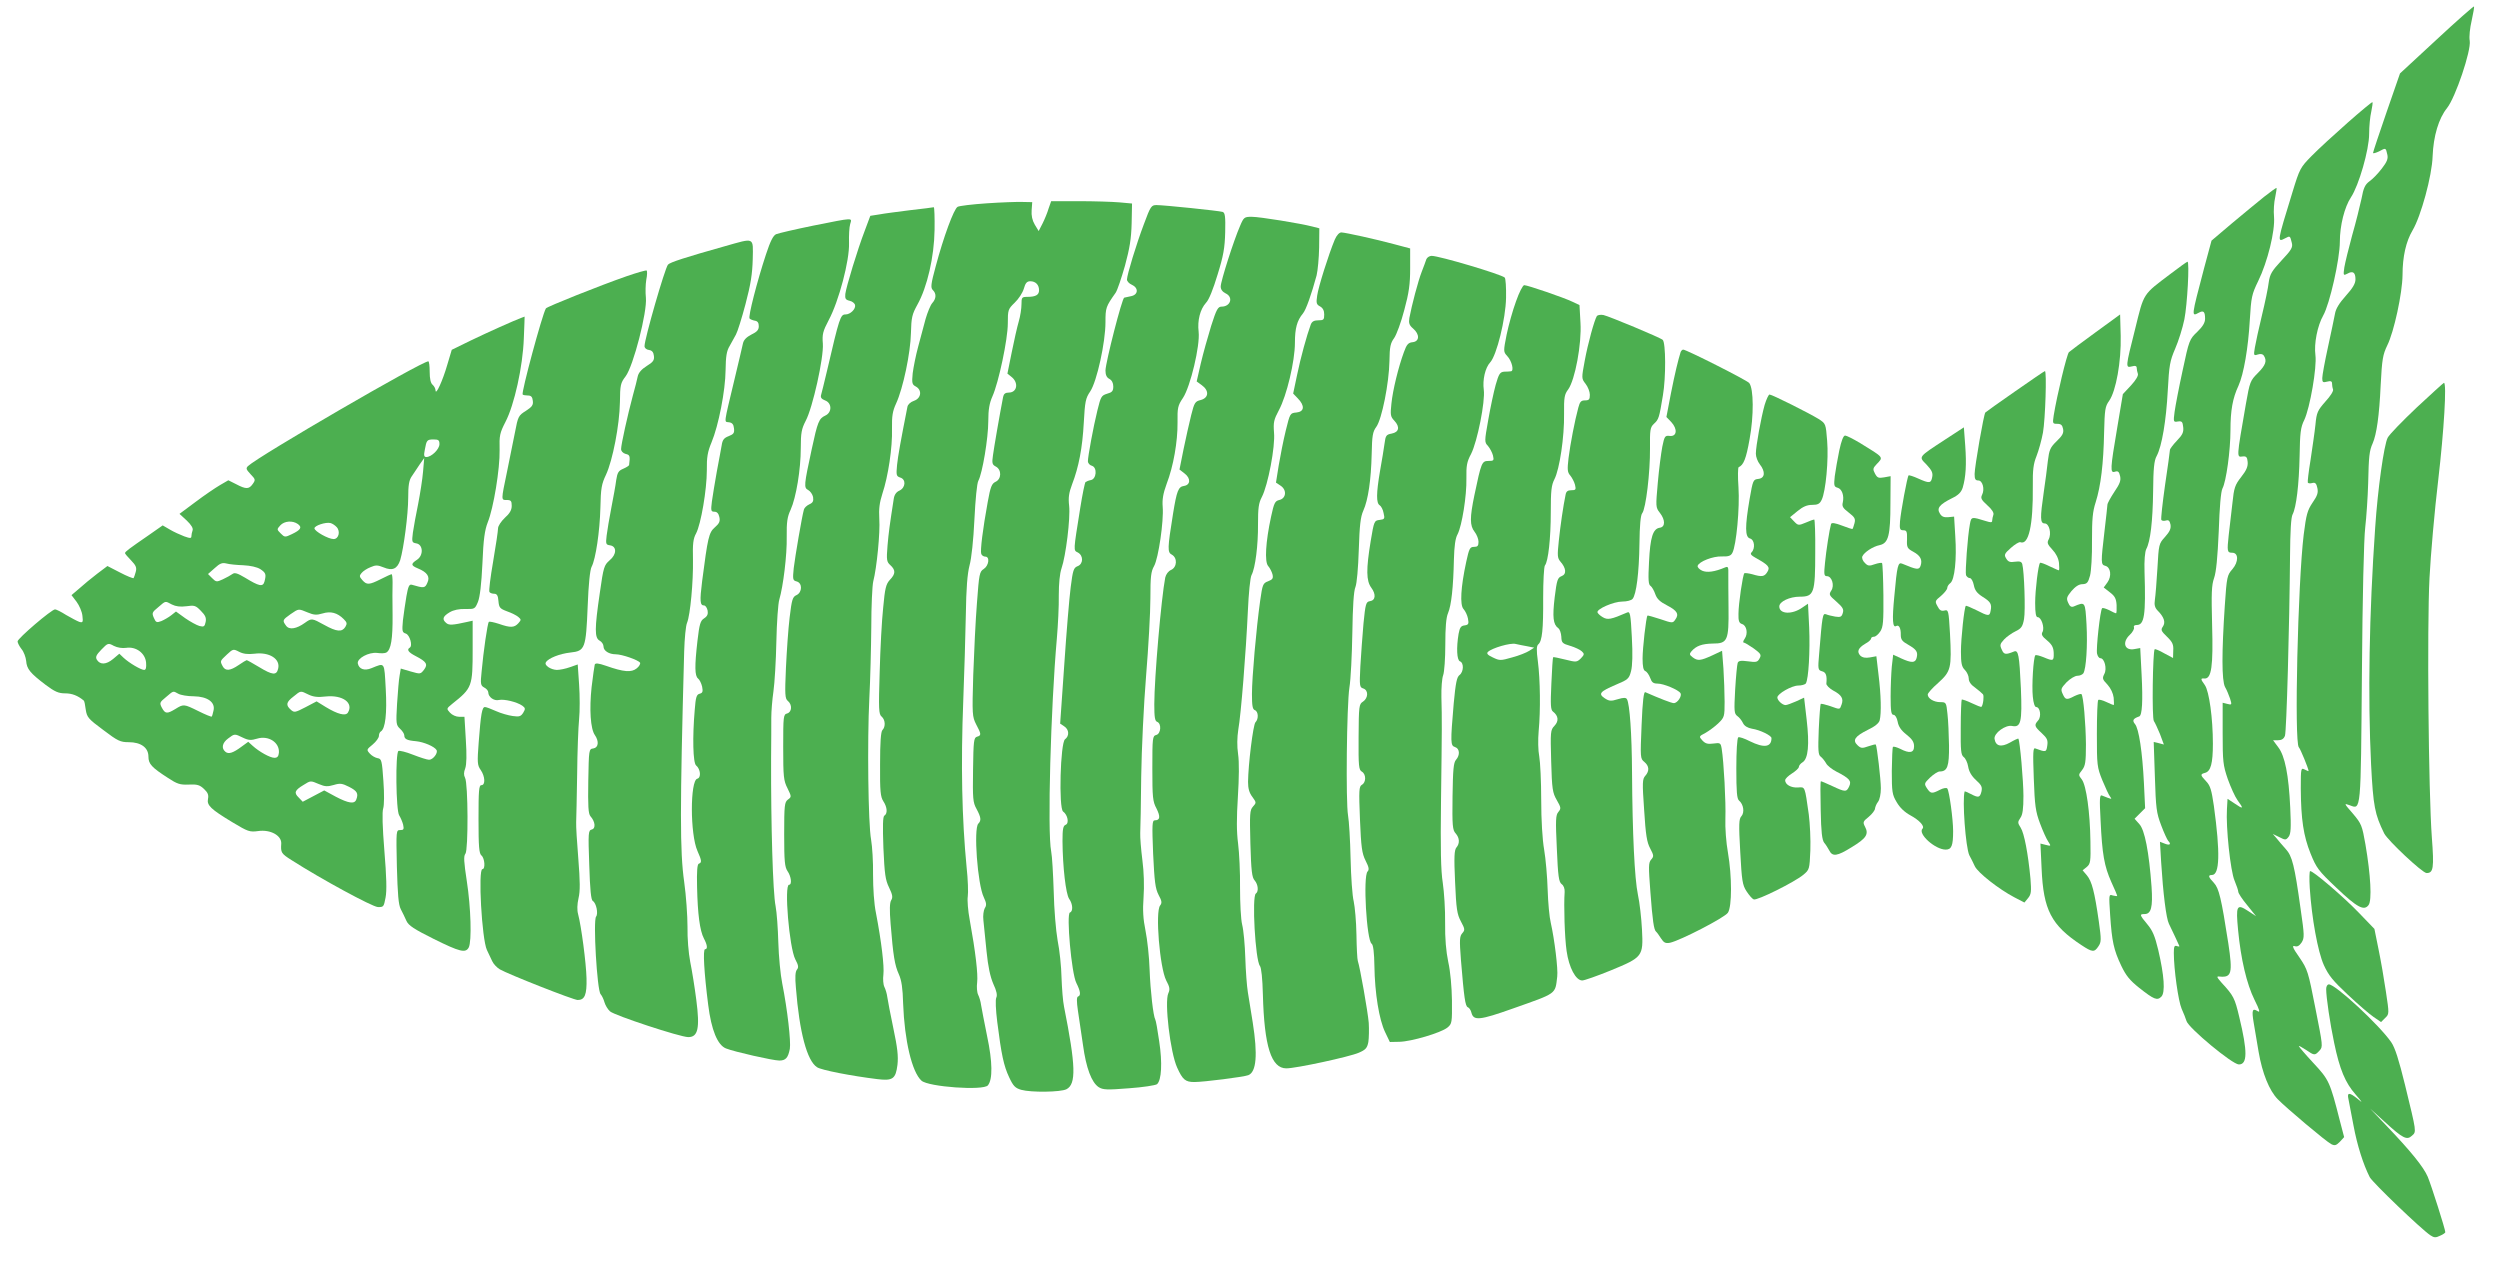
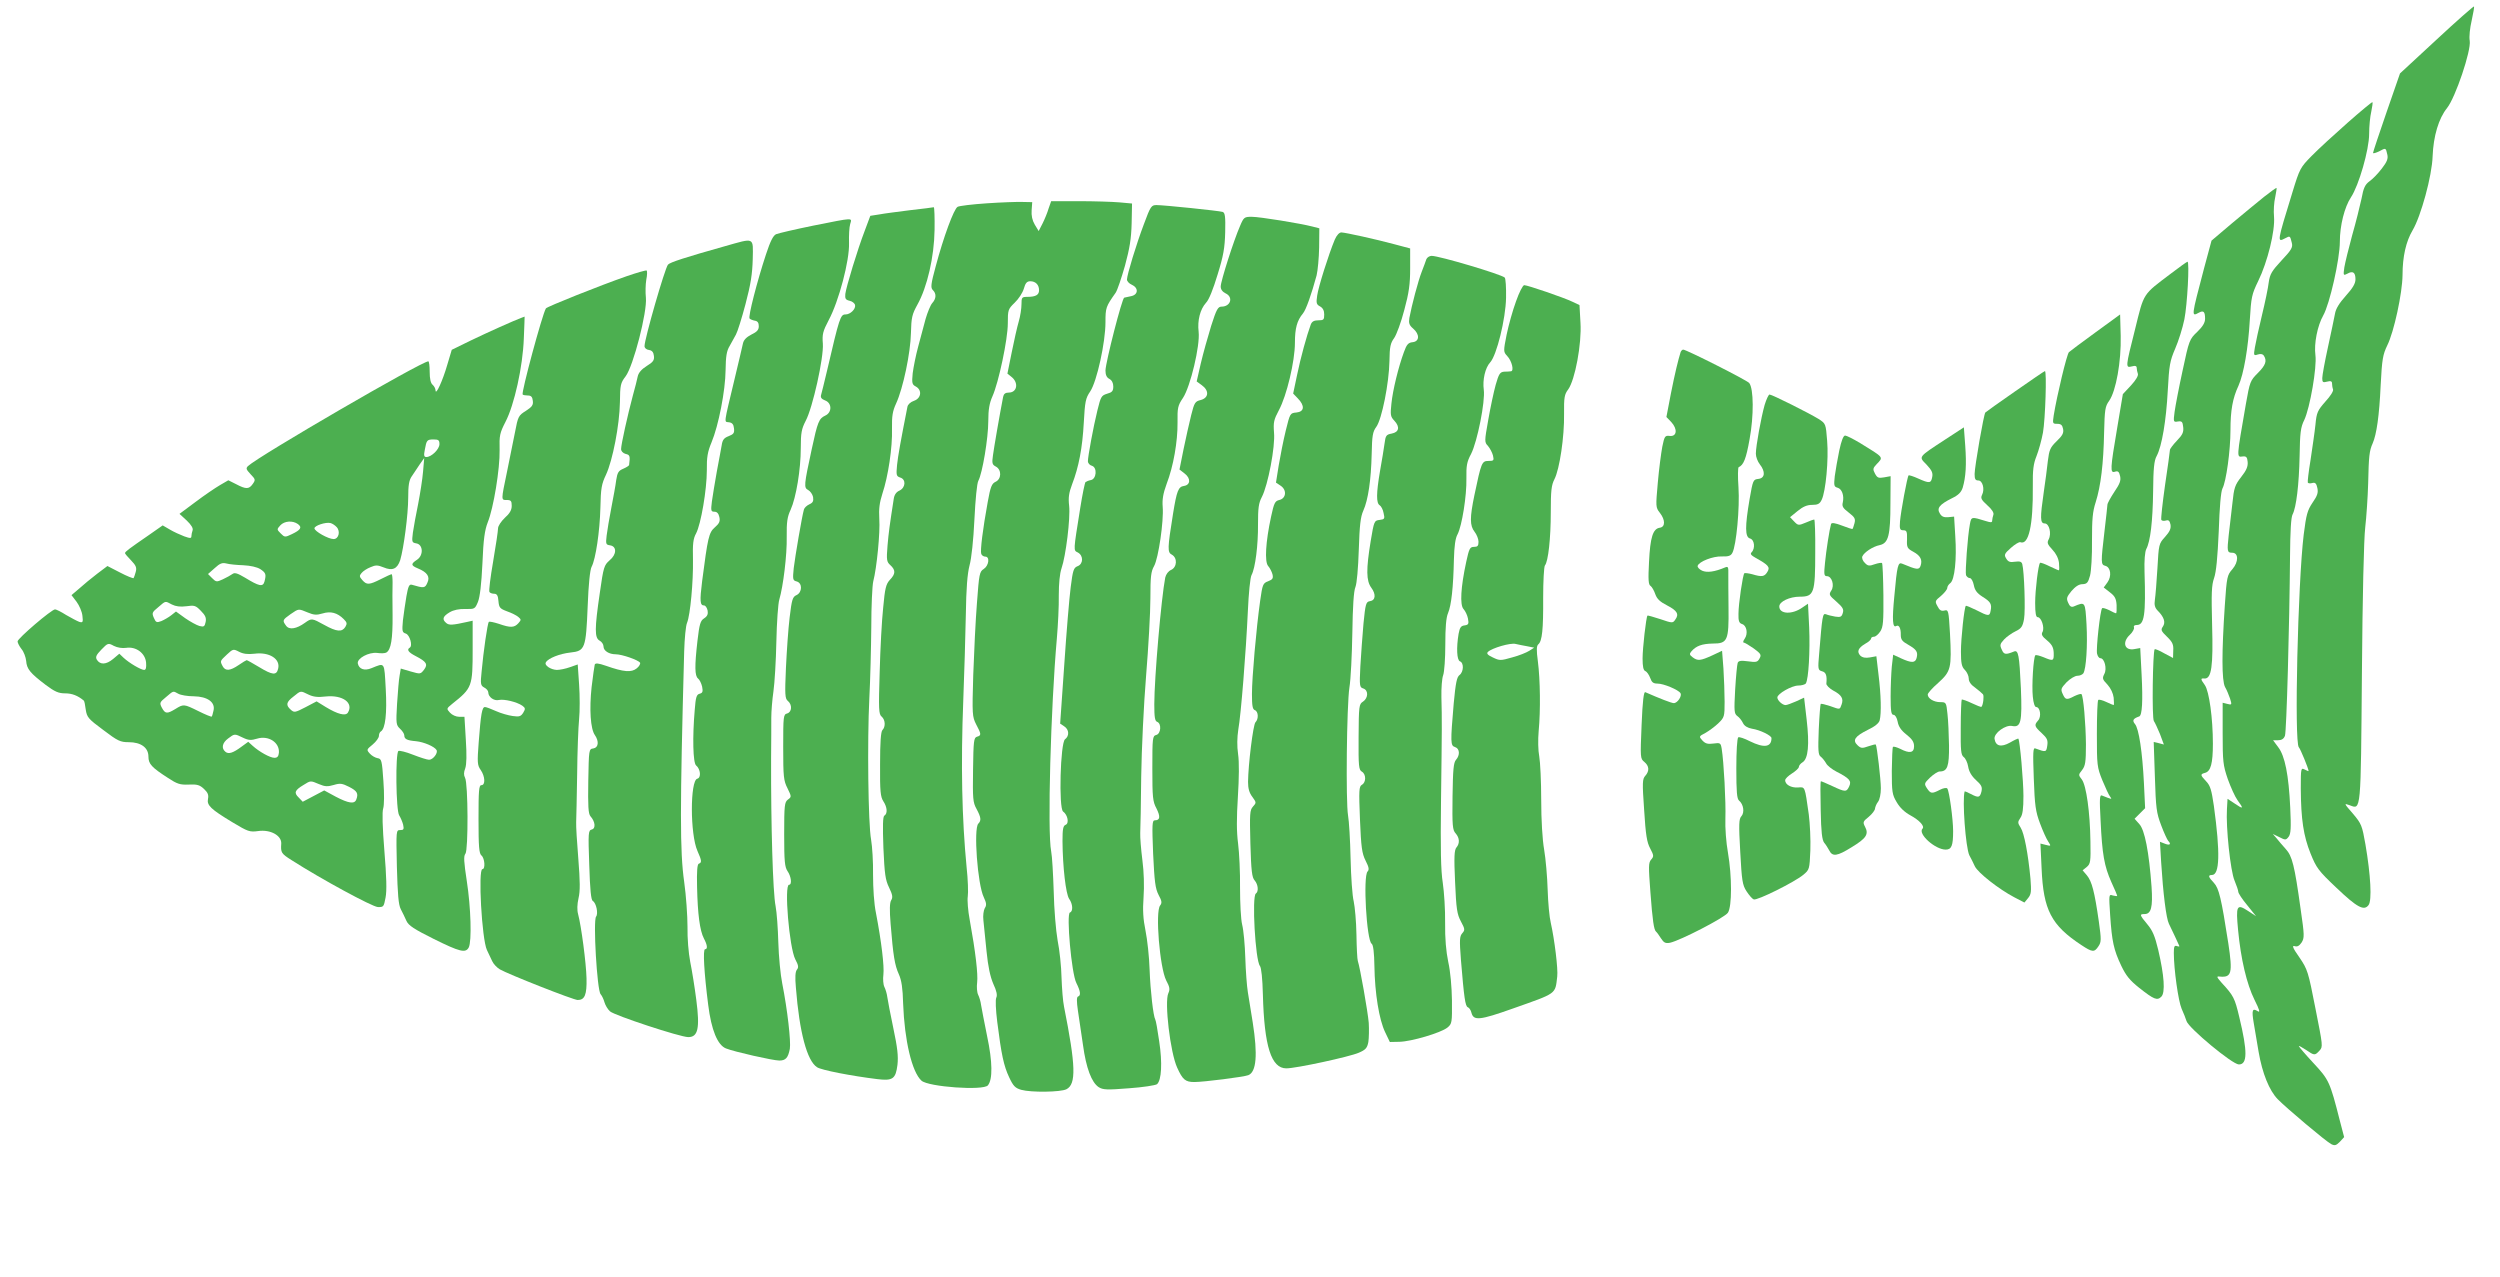
<svg xmlns="http://www.w3.org/2000/svg" version="1.0" width="1280pt" height="654pt" viewBox="0 0 1280 654" preserveAspectRatio="xMidYMid meet">
  <g transform="translate(0,654) scale(0.1,-0.1)" fill="#4caf50" stroke="none">
    <path d="M12475 6337 l-187 -173 -69 -199 c-38 -110 -69 -203 -69 -208 0 -4 14 0 31 8 35 19 34 19 42 -16 5 -21 -1 -37 -28 -72 -19 -25 -47 -54 -63 -65 -23 -17 -31 -34 -41 -89 -8 -37 -29 -122 -48 -188 -18 -66 -36 -140 -40 -164 -6 -42 -5 -43 16 -32 28 16 41 6 41 -29 0 -22 -14 -45 -49 -84 -34 -38 -52 -67 -56 -93 -4 -21 -20 -98 -36 -171 -16 -73 -29 -144 -29 -158 0 -21 3 -24 25 -18 18 5 25 2 25 -9 0 -8 2 -22 5 -30 4 -8 -13 -35 -39 -63 -40 -46 -45 -55 -51 -119 -4 -39 -16 -119 -25 -180 -10 -60 -16 -113 -14 -116 2 -4 13 -5 23 -2 15 4 21 -2 26 -26 5 -24 0 -39 -25 -75 -26 -39 -32 -60 -45 -163 -30 -248 -49 -1065 -25 -1089 8 -8 50 -110 50 -122 0 -1 -9 2 -20 8 -19 10 -20 8 -20 -97 1 -159 14 -243 50 -333 30 -74 40 -88 132 -175 107 -102 142 -120 165 -89 18 23 11 153 -16 311 -17 96 -20 105 -64 157 -47 54 -47 54 -16 43 58 -22 56 -41 62 676 3 392 10 690 17 747 6 52 13 154 15 225 3 140 6 167 23 205 20 45 34 142 41 297 7 135 11 157 34 205 34 68 77 266 78 360 0 95 18 172 51 228 43 72 100 280 103 380 4 103 31 194 74 247 43 54 124 294 116 344 -4 20 1 66 10 104 8 37 14 70 12 72 -2 2 -89 -74 -192 -170z" />
    <path d="M12019 5911 c-68 -60 -151 -136 -184 -170 -57 -58 -61 -65 -97 -183 -80 -260 -80 -260 -38 -238 25 13 25 14 34 -23 6 -23 -1 -36 -52 -90 -50 -54 -60 -70 -66 -112 -3 -28 -19 -104 -35 -170 -16 -66 -32 -140 -36 -164 -7 -41 -6 -43 15 -36 15 5 26 2 31 -6 17 -27 9 -49 -31 -89 -39 -39 -41 -45 -61 -158 -49 -282 -48 -273 -16 -269 18 2 23 -4 25 -28 2 -23 -6 -43 -33 -77 -32 -41 -37 -55 -45 -134 -6 -49 -14 -123 -19 -164 -9 -83 -8 -90 18 -90 33 0 33 -47 1 -84 -27 -31 -29 -38 -39 -187 -16 -239 -16 -382 1 -416 9 -15 20 -43 26 -60 10 -32 9 -33 -14 -27 l-24 6 0 -157 c0 -143 2 -163 26 -233 15 -42 37 -91 50 -109 33 -44 30 -48 -13 -18 l-38 25 -3 -52 c-6 -93 18 -319 39 -367 10 -24 19 -50 19 -57 0 -7 20 -38 46 -69 l45 -56 -41 27 c-58 38 -63 28 -51 -98 14 -148 44 -276 84 -357 27 -54 30 -67 16 -58 -27 17 -31 5 -20 -60 5 -32 17 -98 25 -148 19 -111 55 -199 98 -243 45 -46 248 -217 274 -230 18 -9 25 -7 44 12 l22 24 -22 84 c-51 201 -56 210 -136 296 -41 44 -74 83 -74 86 0 3 16 -6 36 -19 44 -30 46 -30 70 -4 18 20 17 24 -21 216 -37 189 -40 199 -82 261 -34 48 -39 62 -25 58 14 -5 24 1 36 18 15 24 15 36 -5 173 -31 223 -43 270 -76 306 -16 18 -37 42 -47 55 l-19 22 33 -16 c31 -16 34 -16 48 2 11 15 13 44 8 149 -8 168 -27 265 -62 310 l-26 35 26 0 c18 0 29 7 35 23 8 22 23 557 26 922 1 123 5 197 13 211 19 36 33 153 36 299 2 120 5 147 24 185 29 62 65 269 57 331 -8 59 10 151 40 204 33 58 85 288 85 377 0 84 24 178 57 228 40 60 93 243 93 324 0 39 5 91 11 115 5 24 8 45 6 48 -2 2 -60 -46 -128 -106z" />
    <path d="M11593 5533 c-33 -26 -107 -88 -165 -136 l-105 -89 -38 -141 c-66 -251 -66 -249 -27 -228 24 13 32 6 32 -31 0 -20 -12 -40 -40 -67 -40 -38 -42 -43 -75 -198 -19 -87 -37 -182 -41 -211 -7 -53 -6 -54 17 -50 21 3 24 -2 27 -29 3 -26 -4 -40 -32 -69 -20 -21 -36 -42 -36 -48 0 -6 -11 -87 -25 -180 -13 -93 -22 -173 -19 -178 3 -5 14 -6 24 -3 13 4 19 -1 23 -21 3 -20 -3 -35 -28 -63 -32 -35 -32 -38 -39 -161 -4 -69 -10 -141 -13 -161 -4 -26 0 -40 13 -54 34 -34 43 -61 28 -83 -12 -17 -9 -23 21 -52 28 -27 34 -40 32 -71 l-1 -38 -45 24 c-24 14 -46 23 -49 21 -10 -11 -15 -356 -4 -368 5 -7 19 -37 31 -66 l20 -54 -26 7 -26 6 6 -178 c5 -161 8 -185 32 -248 14 -38 31 -74 36 -80 17 -17 9 -25 -16 -15 l-26 10 6 -103 c10 -161 26 -290 40 -317 7 -14 21 -43 31 -65 10 -22 20 -43 22 -48 2 -4 -3 -4 -12 -1 -13 5 -16 -2 -16 -35 0 -84 23 -247 40 -286 10 -22 21 -50 25 -63 11 -36 235 -222 268 -222 44 0 45 65 2 243 -23 97 -29 109 -90 175 -26 30 -28 34 -10 32 61 -6 67 17 44 170 -36 232 -48 282 -74 310 -29 30 -31 40 -10 40 40 0 43 113 10 354 -12 81 -18 103 -39 125 -31 33 -32 37 -6 44 29 8 40 48 40 149 0 130 -19 268 -41 300 -23 32 -23 36 -2 34 36 -2 45 63 39 274 -4 162 -3 203 10 240 11 31 18 105 24 240 4 123 11 204 19 219 19 35 41 194 41 299 0 100 11 163 41 227 27 60 50 194 58 336 7 118 10 132 43 200 48 98 87 257 81 329 -3 30 0 75 6 100 5 24 8 46 7 48 -2 1 -30 -19 -63 -45z" />
    <path d="M5052 5499 c-74 -5 -141 -13 -149 -18 -19 -10 -72 -154 -112 -304 -25 -92 -27 -110 -15 -122 19 -18 18 -44 -3 -67 -9 -10 -24 -47 -34 -81 -9 -34 -26 -98 -38 -142 -12 -44 -24 -105 -28 -136 -5 -51 -3 -58 16 -68 33 -18 28 -60 -9 -73 -18 -6 -32 -19 -34 -31 -35 -177 -48 -250 -53 -297 -5 -53 -4 -58 16 -65 31 -9 28 -52 -4 -67 -16 -7 -26 -21 -29 -42 -21 -135 -26 -171 -32 -241 -6 -73 -4 -82 15 -99 27 -25 27 -44 -3 -75 -20 -22 -25 -43 -34 -141 -7 -63 -15 -212 -18 -330 -6 -192 -5 -217 10 -229 19 -16 21 -52 4 -69 -8 -8 -12 -62 -12 -175 -1 -139 2 -167 17 -190 20 -30 22 -63 5 -73 -8 -5 -9 -51 -5 -165 6 -135 10 -164 29 -203 18 -37 20 -51 11 -65 -8 -13 -9 -49 -3 -122 13 -162 21 -211 42 -257 14 -31 20 -72 22 -150 7 -189 45 -351 94 -395 35 -32 317 -52 340 -24 25 30 24 120 -4 252 -14 72 -29 144 -31 160 -2 17 -9 40 -15 52 -6 12 -8 41 -5 63 5 41 -8 155 -38 320 -9 47 -13 101 -10 120 3 19 1 87 -6 150 -24 248 -30 523 -17 855 5 132 11 328 13 435 2 140 8 212 19 255 10 36 20 130 25 235 5 103 13 185 20 198 21 39 51 219 51 305 0 61 6 93 21 127 32 71 79 293 79 374 0 69 1 73 35 106 20 19 41 51 47 72 8 29 16 38 33 38 27 0 45 -18 45 -46 0 -24 -17 -34 -61 -34 -27 0 -29 -3 -29 -38 0 -21 -6 -61 -14 -88 -8 -27 -24 -98 -36 -158 l-22 -109 20 -16 c39 -30 30 -81 -13 -81 -18 0 -26 -7 -29 -22 -19 -98 -47 -261 -52 -299 -6 -41 -4 -48 15 -58 30 -16 29 -64 -2 -78 -19 -9 -26 -25 -40 -104 -25 -137 -39 -249 -33 -265 3 -8 12 -14 21 -14 24 0 18 -46 -8 -63 -22 -14 -24 -25 -35 -174 -7 -87 -15 -253 -19 -369 -6 -204 -5 -213 15 -253 27 -50 27 -57 4 -63 -16 -5 -18 -21 -20 -169 -2 -149 -1 -167 18 -201 23 -43 25 -59 9 -75 -25 -25 -4 -312 28 -377 14 -30 15 -41 5 -56 -6 -11 -10 -38 -7 -62 2 -24 10 -95 16 -158 8 -80 19 -131 35 -168 17 -36 21 -58 15 -70 -5 -10 -3 -61 5 -125 21 -166 33 -224 61 -283 21 -45 31 -55 62 -64 51 -14 201 -12 231 3 51 26 48 120 -12 422 -6 28 -11 95 -13 150 -1 55 -10 141 -20 190 -9 52 -18 159 -20 251 -3 89 -8 181 -13 205 -20 99 -2 737 29 1089 6 69 11 169 10 222 0 61 5 112 14 138 22 63 46 257 39 320 -5 43 -1 67 15 110 34 88 53 186 60 316 6 108 9 125 33 160 34 51 78 251 78 354 0 75 2 80 52 151 9 13 30 76 48 139 24 89 32 138 34 216 l2 102 -66 6 c-36 3 -129 6 -207 6 l-141 0 -13 -37 c-6 -21 -20 -55 -31 -77 l-20 -39 -20 33 c-13 22 -18 46 -16 74 l3 41 -50 1 c-27 1 -110 -2 -183 -7z" />
    <path d="M5857 5393 c-40 -106 -86 -258 -87 -284 0 -9 11 -21 25 -27 35 -16 33 -50 -2 -58 -16 -3 -32 -7 -37 -8 -11 -2 -95 -330 -96 -373 0 -22 6 -36 20 -43 13 -7 20 -21 20 -39 0 -23 -6 -30 -32 -37 -29 -9 -32 -15 -49 -84 -21 -85 -49 -237 -49 -262 0 -9 9 -20 21 -23 28 -9 23 -68 -6 -73 -11 -2 -23 -7 -27 -10 -4 -4 -16 -63 -27 -132 -36 -226 -36 -217 -12 -229 29 -16 28 -59 -2 -70 -20 -8 -24 -20 -35 -107 -7 -53 -22 -233 -33 -398 l-21 -301 21 -14 c25 -16 27 -49 4 -66 -24 -18 -33 -353 -10 -370 24 -17 32 -61 13 -68 -13 -5 -16 -22 -16 -84 1 -132 17 -270 34 -295 19 -26 21 -65 4 -70 -19 -7 8 -313 33 -361 21 -42 24 -64 9 -69 -8 -2 -8 -25 -1 -73 6 -39 17 -118 26 -176 16 -118 44 -191 80 -215 22 -14 42 -15 155 -6 71 5 136 15 144 21 23 20 28 109 11 220 -8 57 -17 107 -20 111 -10 17 -25 145 -29 255 -2 66 -12 156 -21 200 -12 59 -15 104 -10 171 4 56 2 130 -6 190 -7 55 -12 117 -11 139 1 22 4 153 5 290 2 138 13 369 25 515 12 146 22 324 22 397 0 111 3 137 19 165 22 39 50 230 44 303 -3 37 2 68 20 117 35 91 57 217 56 315 -1 75 1 86 28 126 38 58 88 268 80 338 -7 59 8 116 38 149 15 15 37 71 59 144 30 96 37 137 39 217 2 81 -1 100 -13 104 -19 6 -301 35 -338 35 -27 0 -31 -5 -65 -97z" />
    <path d="M4661 5464 c-63 -8 -134 -17 -160 -22 l-45 -7 -28 -75 c-38 -99 -95 -287 -100 -325 -2 -24 1 -30 22 -35 14 -3 26 -13 28 -22 4 -20 -24 -48 -49 -48 -26 0 -31 -15 -95 -290 -14 -58 -27 -113 -30 -122 -4 -13 2 -21 20 -28 36 -13 37 -62 1 -78 -32 -15 -39 -32 -69 -172 -40 -186 -41 -197 -18 -209 11 -6 22 -22 25 -36 3 -21 -1 -29 -19 -37 -13 -6 -26 -18 -28 -27 -10 -35 -45 -240 -52 -299 -6 -59 -5 -64 15 -69 30 -8 29 -56 -1 -70 -20 -9 -24 -22 -35 -114 -7 -57 -15 -174 -19 -259 -6 -137 -5 -157 10 -169 23 -19 21 -57 -4 -64 -19 -5 -20 -14 -20 -172 0 -152 2 -172 22 -211 21 -43 21 -44 2 -58 -17 -13 -19 -28 -19 -178 0 -139 3 -167 17 -188 19 -27 24 -70 8 -70 -26 0 1 -322 32 -382 16 -30 18 -41 8 -53 -8 -10 -10 -38 -5 -92 18 -229 57 -374 108 -407 21 -15 178 -45 308 -61 80 -10 95 1 104 73 5 44 0 88 -21 187 -15 72 -29 144 -31 160 -2 17 -9 40 -15 52 -6 12 -8 41 -5 63 5 42 -10 169 -38 315 -10 47 -15 128 -15 197 1 64 -4 144 -10 179 -15 80 -20 506 -9 724 5 94 9 258 10 365 0 107 5 212 10 233 18 69 36 251 31 320 -3 52 1 83 16 130 29 86 52 237 49 332 -1 65 3 90 21 129 36 78 74 260 76 361 2 80 6 96 33 145 50 89 86 244 88 383 1 64 -1 116 -4 116 -3 -1 -57 -8 -120 -15z" />
    <path d="M6349 5383 c-32 -73 -99 -283 -99 -310 0 -15 9 -27 25 -35 41 -19 26 -68 -21 -68 -18 0 -26 -14 -53 -99 -17 -55 -41 -141 -53 -192 l-21 -92 26 -19 c39 -28 36 -65 -5 -76 -29 -7 -33 -13 -49 -77 -10 -39 -27 -117 -39 -174 l-21 -105 27 -21 c32 -25 29 -58 -4 -63 -29 -4 -37 -25 -56 -142 -29 -180 -29 -198 -6 -210 29 -16 27 -64 -4 -78 -14 -6 -26 -22 -30 -39 -20 -103 -56 -514 -56 -649 0 -66 3 -86 15 -90 23 -9 19 -61 -5 -67 -19 -5 -20 -14 -20 -171 0 -148 2 -170 21 -205 21 -42 19 -61 -8 -61 -14 0 -15 -19 -9 -171 7 -144 11 -178 28 -211 17 -31 18 -41 8 -54 -26 -31 -2 -319 31 -384 18 -33 20 -46 11 -65 -21 -45 10 -305 45 -381 28 -62 42 -74 88 -74 48 0 253 26 276 35 42 16 49 105 23 270 -9 55 -20 125 -25 155 -5 30 -11 109 -13 175 -2 66 -9 143 -16 170 -7 28 -11 112 -11 190 1 77 -4 179 -10 226 -8 61 -8 129 -1 240 6 95 7 178 1 218 -6 41 -5 85 1 125 14 78 39 392 49 606 4 91 12 174 19 186 19 35 34 153 33 260 0 83 3 108 20 140 31 60 69 258 62 329 -4 53 -1 66 25 115 40 74 82 251 82 345 0 75 11 114 41 150 16 19 44 99 70 195 6 25 12 89 13 143 l1 98 -35 9 c-61 16 -270 50 -311 50 -38 0 -41 -2 -60 -47z" />
    <path d="M4165 5385 c-93 -19 -179 -39 -191 -44 -15 -6 -30 -36 -52 -103 -45 -136 -93 -322 -84 -329 4 -4 16 -9 27 -11 14 -2 20 -11 20 -28 0 -19 -9 -29 -38 -43 -25 -13 -39 -27 -43 -45 -3 -15 -23 -99 -44 -187 -56 -234 -53 -213 -28 -217 17 -2 24 -11 26 -31 3 -24 -2 -30 -27 -40 -24 -9 -32 -19 -36 -47 -4 -19 -14 -80 -25 -135 -10 -55 -21 -124 -25 -152 -6 -48 -5 -53 13 -53 13 0 21 -9 25 -27 5 -22 0 -33 -23 -53 -31 -27 -36 -52 -65 -275 -13 -104 -11 -125 10 -125 7 0 15 -12 18 -26 3 -18 -1 -29 -18 -40 -19 -12 -24 -29 -34 -115 -15 -132 -14 -179 3 -193 8 -6 17 -25 21 -42 5 -26 2 -32 -13 -36 -16 -4 -20 -18 -25 -83 -12 -138 -9 -271 7 -284 23 -19 27 -63 6 -68 -37 -10 -37 -285 1 -370 22 -49 23 -60 7 -65 -8 -3 -11 -38 -9 -119 3 -139 14 -224 35 -264 18 -34 20 -55 6 -55 -12 0 -5 -121 16 -285 16 -129 48 -206 91 -223 42 -17 241 -62 273 -62 33 0 45 14 54 60 6 37 -12 199 -39 335 -9 44 -18 139 -20 210 -2 72 -8 155 -14 186 -14 68 -24 416 -23 754 1 83 1 177 1 210 0 33 5 94 11 135 6 41 13 156 15 255 2 99 9 196 15 215 20 68 40 229 38 322 -1 75 3 102 20 138 28 62 52 206 52 316 0 78 4 98 25 139 36 67 93 324 88 395 -4 48 0 64 30 121 52 97 107 306 104 394 -1 39 1 82 6 98 9 33 23 34 -188 -8z" />
    <path d="M6834 5313 c-31 -74 -84 -242 -90 -286 -6 -39 -4 -46 15 -56 14 -8 21 -21 21 -41 0 -27 -3 -30 -30 -30 -22 0 -33 -6 -39 -22 -20 -54 -52 -170 -70 -258 l-20 -95 24 -25 c37 -38 33 -68 -7 -72 -33 -3 -33 -4 -55 -93 -12 -49 -28 -130 -36 -178 l-14 -88 24 -16 c33 -22 28 -65 -7 -73 -22 -5 -27 -15 -42 -85 -28 -129 -34 -232 -15 -253 8 -9 18 -28 22 -42 5 -21 1 -27 -22 -36 -27 -10 -29 -16 -41 -100 -20 -143 -42 -393 -42 -477 0 -60 3 -79 15 -83 18 -7 20 -45 3 -62 -12 -12 -37 -216 -38 -305 0 -34 6 -56 22 -77 21 -29 21 -30 3 -50 -16 -18 -17 -35 -13 -190 4 -139 8 -173 22 -188 18 -21 21 -57 6 -67 -21 -13 -3 -342 21 -371 7 -9 13 -64 15 -147 7 -265 43 -377 120 -377 50 0 323 59 371 80 35 15 43 24 49 55 3 20 4 65 2 98 -5 59 -45 285 -56 317 -3 8 -6 69 -7 135 -1 66 -8 142 -14 170 -7 27 -14 126 -16 220 -2 93 -8 193 -13 220 -12 68 -7 562 7 655 7 41 13 167 15 280 2 135 7 215 16 235 7 18 14 96 17 190 4 126 9 169 23 200 25 55 40 159 43 290 2 95 5 114 24 140 28 39 65 223 67 337 1 73 5 91 24 117 12 17 36 82 52 144 24 88 30 133 30 213 l0 102 -79 21 c-100 27 -251 60 -273 61 -11 0 -24 -14 -34 -37z" />
    <path d="M3710 5279 c-199 -56 -280 -82 -290 -94 -16 -19 -120 -380 -120 -417 0 -10 9 -18 23 -20 15 -2 23 -11 25 -30 3 -22 -4 -32 -37 -52 -27 -17 -42 -35 -46 -54 -3 -15 -14 -59 -25 -98 -26 -97 -60 -250 -60 -273 0 -11 9 -21 23 -25 22 -5 24 -10 18 -57 -1 -4 -14 -12 -30 -19 -24 -10 -30 -19 -36 -58 -3 -26 -15 -90 -25 -142 -10 -52 -21 -116 -24 -142 -5 -43 -4 -47 17 -50 36 -5 35 -47 -2 -77 -28 -25 -31 -33 -50 -167 -27 -184 -27 -230 -1 -244 11 -6 20 -19 20 -30 0 -22 28 -40 63 -40 31 0 115 -29 124 -43 3 -5 -4 -19 -17 -29 -27 -22 -66 -19 -157 13 -40 14 -55 15 -58 6 -2 -7 -9 -58 -16 -115 -12 -113 -6 -214 17 -246 22 -32 18 -64 -8 -68 -23 -3 -23 -5 -26 -167 -2 -128 0 -167 11 -180 25 -28 28 -63 7 -68 -18 -5 -19 -14 -13 -182 4 -128 9 -178 18 -184 18 -10 29 -65 17 -80 -16 -19 5 -377 23 -397 7 -8 16 -27 20 -42 4 -14 16 -35 28 -46 23 -21 360 -132 401 -132 50 0 60 45 41 191 -8 63 -22 150 -31 194 -9 47 -15 121 -14 180 0 55 -7 159 -17 230 -22 155 -22 367 0 1180 2 66 8 132 15 147 16 39 32 209 30 323 -2 81 1 107 16 134 25 48 55 224 55 323 -1 67 4 95 24 143 36 86 71 265 72 370 1 70 5 98 21 124 10 18 25 45 32 58 8 14 30 84 49 156 27 102 35 155 37 230 2 115 12 110 -144 66z" />
    <path d="M7303 5213 c-3 -10 -14 -39 -24 -65 -18 -46 -51 -171 -63 -236 -4 -26 -1 -37 19 -54 35 -30 33 -66 -2 -70 -23 -2 -31 -12 -45 -51 -28 -76 -57 -194 -64 -264 -6 -57 -5 -66 15 -87 30 -32 24 -59 -14 -66 -27 -5 -31 -10 -36 -50 -3 -25 -14 -88 -23 -140 -20 -117 -20 -166 -2 -177 7 -4 17 -22 20 -40 7 -29 5 -32 -20 -35 -28 -3 -29 -6 -46 -108 -24 -146 -23 -204 3 -239 25 -34 22 -65 -7 -69 -20 -3 -23 -13 -33 -115 -5 -62 -13 -160 -16 -219 -5 -101 -4 -107 15 -113 27 -9 26 -48 -1 -67 -21 -13 -22 -22 -23 -182 -1 -150 1 -168 17 -177 22 -13 22 -55 0 -67 -15 -9 -16 -27 -10 -177 6 -144 10 -174 29 -212 17 -33 19 -46 10 -55 -24 -24 -5 -354 21 -370 8 -5 13 -46 14 -115 2 -138 24 -274 55 -338 l24 -50 49 1 c60 1 213 46 246 73 23 19 24 25 23 138 -1 70 -8 150 -19 198 -11 53 -17 120 -16 200 1 66 -5 158 -12 205 -10 63 -12 173 -9 420 5 384 5 414 2 530 -1 47 3 98 9 113 6 16 11 86 11 156 0 88 4 139 14 162 17 40 27 133 30 274 2 69 7 109 19 130 22 43 47 196 45 286 -1 64 2 84 24 125 32 63 73 269 65 328 -7 51 7 113 33 141 33 36 79 222 81 330 1 53 -2 100 -7 104 -19 17 -335 111 -374 111 -11 0 -23 -8 -27 -17z" />
    <path d="M11116 5140 c-147 -111 -138 -97 -184 -284 -50 -198 -50 -200 -17 -192 18 5 25 2 25 -8 0 -8 3 -21 6 -30 3 -9 -10 -32 -35 -59 l-42 -45 -29 -173 c-36 -212 -37 -233 -11 -224 15 5 21 0 26 -23 5 -23 -2 -40 -30 -81 -19 -29 -35 -58 -35 -65 0 -6 -7 -67 -15 -136 -19 -162 -19 -171 4 -177 28 -7 34 -53 11 -85 l-19 -26 32 -25 c25 -19 32 -32 34 -65 1 -23 0 -42 -3 -42 -3 0 -19 7 -35 16 -17 8 -33 13 -36 10 -10 -9 -32 -210 -26 -233 3 -13 10 -23 17 -23 21 0 35 -54 20 -81 -11 -22 -10 -27 16 -54 17 -19 29 -44 32 -67 2 -21 2 -38 0 -38 -2 0 -19 7 -38 16 -19 9 -38 14 -41 10 -4 -3 -7 -81 -7 -174 0 -160 1 -170 28 -237 16 -38 33 -76 40 -84 11 -15 10 -15 -42 6 -12 5 -13 -18 -7 -128 8 -173 19 -234 55 -315 17 -36 30 -68 30 -71 0 -2 -10 -1 -22 2 -21 7 -21 7 -14 -101 9 -134 18 -177 57 -259 24 -50 43 -74 92 -113 76 -60 92 -66 113 -45 21 21 15 108 -16 240 -17 71 -29 99 -56 131 -39 47 -41 52 -14 52 34 0 43 35 36 139 -13 179 -35 293 -63 322 l-24 27 27 27 27 27 -6 127 c-8 161 -26 281 -46 304 -15 18 -10 28 22 39 15 6 19 79 12 214 l-7 136 -28 -5 c-52 -11 -67 34 -25 73 14 13 23 30 21 37 -3 8 2 13 14 13 39 0 47 50 40 271 -2 60 2 104 9 118 21 39 33 141 35 296 1 115 5 157 18 180 27 50 49 183 57 335 7 131 11 152 38 215 17 39 38 106 47 150 15 75 27 295 16 295 -3 0 -41 -27 -84 -60z" />
    <path d="M3209 5126 c-138 -48 -408 -156 -414 -165 -19 -32 -127 -432 -119 -441 3 -3 16 -5 27 -5 16 0 23 -7 25 -27 3 -22 -4 -31 -36 -52 -37 -23 -40 -28 -55 -108 -9 -46 -28 -137 -41 -203 -31 -149 -31 -145 -1 -145 21 0 25 -5 25 -30 0 -21 -10 -39 -35 -61 -19 -18 -35 -42 -35 -54 0 -12 -11 -88 -25 -169 -14 -81 -23 -152 -19 -157 3 -5 14 -9 24 -9 14 0 20 -9 22 -37 3 -34 7 -39 44 -53 23 -8 49 -21 58 -29 15 -13 15 -15 0 -32 -21 -23 -40 -24 -100 -3 -25 8 -48 13 -51 10 -7 -6 -28 -153 -37 -253 -7 -66 -5 -73 13 -83 12 -6 21 -17 21 -25 0 -24 30 -45 54 -39 27 6 93 -10 120 -29 16 -12 17 -16 5 -36 -12 -19 -20 -22 -54 -17 -22 3 -61 14 -85 25 -25 11 -50 21 -57 21 -15 0 -21 -35 -32 -180 -8 -104 -7 -118 10 -142 23 -33 25 -78 4 -78 -13 0 -15 -26 -15 -174 0 -142 3 -176 15 -186 17 -14 21 -70 5 -70 -23 0 -3 -359 23 -414 8 -17 20 -43 27 -57 6 -14 24 -33 39 -42 43 -25 377 -157 399 -157 36 0 47 27 45 111 -2 80 -27 268 -43 328 -6 21 -5 51 2 82 9 37 8 87 -1 202 -7 83 -12 168 -11 187 1 19 3 130 5 245 1 116 6 243 10 283 4 40 4 120 0 177 l-7 103 -40 -14 c-22 -8 -52 -14 -67 -14 -31 1 -66 24 -56 39 12 21 71 44 125 50 76 8 80 20 89 239 4 109 12 186 20 200 21 39 42 182 45 302 2 100 6 122 29 170 34 74 69 253 71 371 1 88 3 98 29 132 40 53 111 330 104 402 -3 28 -2 69 2 93 5 23 5 44 2 47 -4 2 -50 -11 -102 -29z" />
    <path d="M7762 4997 c-17 -46 -38 -122 -48 -170 -17 -86 -17 -88 3 -110 24 -25 36 -77 19 -78 -6 -1 -22 -2 -35 -2 -21 -2 -27 -11 -43 -67 -10 -36 -27 -116 -38 -179 -20 -112 -20 -115 -1 -135 10 -12 21 -33 25 -48 6 -26 4 -28 -23 -28 -34 0 -37 -8 -72 -175 -24 -116 -24 -156 1 -188 11 -14 20 -37 20 -51 0 -21 -5 -26 -23 -26 -21 0 -25 -8 -40 -77 -28 -130 -33 -220 -14 -241 9 -10 20 -32 23 -49 5 -27 3 -32 -17 -35 -19 -2 -25 -11 -31 -43 -12 -72 -9 -135 7 -141 21 -8 19 -54 -2 -70 -14 -10 -20 -39 -30 -146 -17 -200 -17 -216 7 -223 24 -8 26 -41 5 -65 -13 -14 -16 -51 -18 -187 -2 -150 0 -173 16 -190 20 -23 22 -51 4 -72 -11 -13 -13 -48 -7 -176 6 -139 10 -166 30 -203 21 -39 21 -44 7 -60 -14 -16 -15 -33 -7 -137 16 -194 22 -236 35 -242 7 -2 16 -15 19 -29 11 -41 42 -38 211 22 229 81 217 72 228 164 5 37 -14 191 -33 275 -7 28 -14 104 -16 170 -2 66 -10 158 -18 205 -9 51 -15 152 -15 255 0 94 -5 194 -10 222 -6 30 -7 86 -3 130 10 106 8 262 -4 356 -8 59 -7 80 2 88 20 16 26 77 25 238 0 85 4 159 9 166 17 20 30 139 30 272 0 111 3 139 19 170 26 51 51 217 49 334 -1 84 2 100 21 125 35 48 70 234 63 342 l-5 90 -36 17 c-43 21 -230 85 -247 85 -7 0 -26 -37 -42 -83z m58 -1766 l35 -7 -25 -16 c-14 -9 -53 -25 -88 -34 -59 -17 -64 -17 -99 0 -26 12 -33 20 -25 28 20 20 116 48 142 41 14 -3 41 -9 60 -12z" />
-     <path d="M8176 4922 c-13 -21 -46 -141 -62 -228 -17 -91 -17 -92 4 -119 12 -15 22 -41 22 -56 0 -24 -4 -29 -25 -29 -20 0 -26 -7 -34 -37 -18 -66 -41 -186 -50 -258 -7 -60 -6 -73 9 -90 9 -11 20 -32 24 -47 6 -25 4 -28 -19 -28 -18 0 -26 -6 -29 -22 -12 -57 -27 -160 -35 -238 -8 -75 -7 -87 8 -105 30 -34 33 -65 6 -75 -20 -8 -24 -19 -35 -108 -12 -102 -8 -139 18 -158 8 -5 15 -26 16 -44 1 -31 5 -35 46 -47 24 -7 51 -20 59 -28 14 -13 13 -17 -5 -36 -21 -20 -24 -20 -80 -6 -33 8 -60 14 -62 12 -2 -2 -6 -63 -9 -135 -5 -110 -4 -135 9 -144 27 -21 30 -48 7 -72 -21 -22 -21 -30 -17 -181 4 -144 7 -162 29 -200 22 -38 22 -43 8 -60 -14 -16 -15 -41 -8 -188 6 -142 10 -171 25 -182 10 -7 16 -23 15 -40 -5 -68 0 -234 10 -302 12 -85 47 -151 80 -151 11 0 76 23 145 51 165 68 168 72 161 209 -3 58 -12 139 -21 180 -17 82 -28 312 -30 625 -1 197 -12 352 -26 375 -5 9 -17 9 -47 0 -35 -11 -44 -10 -67 5 -34 23 -25 34 59 70 60 25 66 30 76 69 7 27 9 86 4 174 -6 118 -9 133 -24 126 -83 -36 -100 -39 -125 -24 -14 8 -26 20 -27 25 -4 17 83 55 127 55 23 0 47 6 53 14 19 23 33 132 35 282 1 94 6 147 14 156 19 23 41 211 40 331 -1 97 1 109 20 127 25 23 27 30 46 145 16 92 15 270 -1 285 -13 12 -273 120 -303 127 -15 3 -30 0 -34 -5z" />
    <path d="M10730 4839 c-69 -50 -130 -96 -137 -102 -11 -11 -61 -220 -78 -324 -6 -41 -6 -43 18 -43 19 0 26 -6 30 -26 4 -21 -3 -34 -33 -63 -33 -32 -38 -44 -45 -101 -4 -36 -13 -108 -21 -160 -19 -132 -19 -160 5 -160 23 0 36 -52 20 -82 -9 -17 -6 -25 19 -52 19 -20 31 -44 34 -68 2 -21 2 -38 -1 -38 -3 0 -24 10 -48 21 -24 12 -46 20 -48 17 -9 -9 -25 -139 -25 -205 0 -53 4 -73 13 -73 19 0 36 -54 25 -75 -8 -13 -3 -23 23 -44 25 -21 33 -36 34 -64 1 -42 -2 -43 -52 -22 -20 8 -39 13 -42 10 -10 -10 -19 -157 -13 -212 3 -33 10 -53 17 -53 21 0 28 -50 10 -69 -21 -24 -19 -30 19 -65 28 -26 32 -36 28 -64 -5 -34 -7 -34 -61 -14 -12 5 -13 -19 -8 -154 5 -139 9 -169 32 -230 14 -38 33 -80 42 -93 15 -23 15 -24 -12 -17 l-28 7 6 -128 c9 -212 49 -290 204 -392 56 -37 66 -38 87 -6 15 22 15 34 2 127 -22 154 -36 206 -61 236 l-22 26 21 17 c19 16 21 26 19 131 -2 149 -21 286 -44 317 -18 23 -18 24 1 48 17 22 20 41 20 132 -1 106 -13 248 -23 257 -3 3 -19 -2 -36 -10 -40 -21 -46 -20 -60 11 -11 24 -9 29 20 60 18 18 43 33 55 33 13 0 26 6 31 13 14 23 22 141 16 250 -7 118 -6 117 -65 92 -13 -5 -21 0 -29 19 -10 22 -8 29 17 60 20 23 38 35 56 35 23 1 29 7 39 44 6 23 11 102 10 179 0 110 3 148 19 197 26 82 40 198 43 357 3 117 5 133 26 162 35 50 62 201 59 332 l-3 110 -125 -91z" />
    <path d="M2670 4913 c-38 -14 -174 -75 -261 -117 l-96 -47 -23 -77 c-23 -80 -59 -159 -60 -131 0 9 -7 22 -15 29 -10 8 -15 31 -15 66 0 30 -3 54 -7 54 -34 0 -864 -482 -923 -536 -12 -12 -10 -17 13 -42 25 -26 26 -29 11 -50 -19 -27 -34 -28 -85 -1 l-40 20 -43 -25 c-24 -14 -80 -52 -125 -86 l-82 -61 37 -34 c24 -23 34 -40 30 -51 -3 -8 -6 -22 -6 -29 0 -12 -6 -12 -37 -1 -21 8 -54 23 -74 35 l-36 21 -70 -49 c-103 -71 -122 -85 -123 -93 0 -3 14 -20 31 -37 25 -26 30 -37 24 -59 -4 -15 -9 -29 -11 -32 -3 -2 -34 10 -70 29 l-64 33 -53 -40 c-29 -22 -70 -56 -91 -75 l-40 -34 26 -34 c14 -19 28 -51 30 -72 4 -33 2 -36 -16 -31 -11 4 -41 20 -67 35 -25 16 -51 29 -57 29 -18 0 -192 -149 -192 -164 0 -7 9 -25 20 -39 12 -14 22 -42 24 -61 3 -41 20 -62 99 -122 48 -36 67 -44 101 -44 34 0 64 -11 95 -37 3 -2 7 -22 10 -46 6 -39 12 -47 89 -104 75 -57 88 -63 131 -63 63 0 101 -28 101 -74 0 -37 16 -55 100 -109 47 -31 62 -36 107 -34 43 2 56 -2 78 -23 19 -18 24 -30 20 -50 -7 -33 14 -53 125 -120 80 -48 88 -51 132 -45 63 9 120 -23 118 -64 -3 -46 -1 -51 53 -85 153 -98 412 -238 441 -240 30 -1 31 1 40 48 7 34 5 107 -6 240 -10 123 -12 200 -6 217 5 15 6 74 1 140 -7 106 -10 114 -29 117 -12 2 -30 12 -40 23 -18 20 -18 21 14 47 18 15 32 35 32 44 0 9 4 20 10 23 23 14 32 92 25 218 -8 141 -3 134 -73 106 -36 -15 -64 -5 -70 24 -5 26 56 59 99 54 20 -3 41 -2 47 2 24 14 33 70 32 191 -1 69 -1 144 0 168 0 23 -2 42 -5 42 -3 0 -28 -11 -55 -25 -60 -30 -72 -31 -95 -5 -15 17 -16 22 -4 36 8 10 28 23 46 30 27 12 37 11 67 -1 45 -19 70 -8 85 37 18 60 41 234 41 319 0 63 4 90 18 110 9 14 28 41 40 60 l24 34 -6 -70 c-3 -38 -15 -113 -25 -165 -11 -53 -23 -119 -27 -147 -6 -48 -5 -51 17 -55 35 -5 39 -61 4 -84 -32 -21 -32 -29 4 -44 49 -20 64 -43 49 -74 -12 -28 -18 -28 -79 -10 -14 4 -19 -8 -28 -58 -6 -35 -14 -91 -18 -124 -5 -56 -4 -62 15 -68 20 -7 36 -62 20 -72 -17 -10 -7 -24 30 -43 56 -29 64 -42 43 -70 -18 -23 -19 -23 -68 -9 l-51 15 -6 -36 c-4 -20 -9 -85 -13 -144 -6 -102 -5 -109 15 -128 12 -11 22 -26 22 -34 0 -19 13 -26 60 -30 40 -4 94 -27 105 -45 9 -15 -18 -50 -38 -50 -10 0 -47 12 -83 26 -35 14 -68 22 -74 19 -16 -10 -13 -306 4 -330 7 -11 16 -32 20 -47 5 -24 3 -28 -15 -28 -21 0 -21 -1 -17 -187 4 -142 8 -195 20 -218 8 -16 22 -43 29 -60 11 -24 39 -42 139 -92 135 -67 164 -74 180 -44 16 31 11 205 -10 340 -15 99 -17 128 -7 140 15 18 14 360 -2 389 -7 13 -7 28 1 48 7 20 8 69 3 147 l-7 117 -27 0 c-16 0 -36 9 -47 21 -19 21 -18 21 11 45 103 82 105 88 105 283 l0 143 -27 -6 c-76 -17 -94 -18 -108 -6 -23 19 -18 34 17 55 20 12 49 18 81 17 47 -1 49 0 64 36 10 24 18 91 23 197 5 125 12 171 27 210 30 73 63 276 61 371 -2 75 1 87 30 144 45 86 89 283 94 428 3 61 4 112 4 111 -1 0 -8 -3 -16 -6z m-420 -647 c0 -26 -41 -66 -67 -66 -12 0 -14 8 -8 37 9 50 11 53 46 53 24 0 29 -4 29 -24z m-725 -409 c23 -17 15 -30 -31 -52 -35 -17 -37 -16 -57 4 -20 20 -20 21 -2 41 21 23 63 26 90 7z m199 -16 c20 -22 10 -61 -16 -61 -27 0 -98 40 -98 55 0 14 58 33 82 27 9 -2 24 -12 32 -21z m-479 -195 c38 -2 70 -9 88 -20 28 -19 31 -26 21 -64 -8 -28 -27 -24 -99 20 -39 23 -53 28 -65 19 -8 -6 -30 -18 -49 -27 -32 -15 -35 -14 -55 6 l-21 21 34 30 c27 25 39 29 60 24 14 -4 53 -8 86 -9z m-365 -201 c20 -10 43 -13 74 -9 41 6 48 4 74 -23 23 -23 29 -36 25 -57 -5 -24 -9 -27 -32 -21 -14 4 -47 22 -73 40 l-47 34 -24 -19 c-14 -11 -37 -24 -51 -30 -24 -9 -28 -7 -38 16 -11 25 -10 29 22 55 40 34 34 33 70 14z m696 -41 c31 -13 45 -14 75 -5 42 13 76 4 109 -29 17 -17 18 -23 8 -40 -17 -27 -44 -25 -107 10 -64 35 -65 36 -100 11 -43 -31 -80 -37 -96 -15 -20 27 -19 30 22 59 44 30 40 29 89 9z m-930 -181 c50 8 98 -27 102 -76 2 -25 -1 -37 -10 -37 -16 0 -76 35 -105 62 l-22 21 -32 -27 c-35 -29 -66 -31 -83 -4 -8 14 -4 24 23 52 33 34 35 35 64 19 18 -9 43 -13 63 -10z m657 -30 c76 10 134 -27 121 -77 -8 -35 -29 -33 -98 9 -32 19 -60 35 -63 35 -2 0 -21 -11 -41 -25 -44 -30 -68 -32 -82 -6 -14 27 -14 26 22 60 31 29 33 29 62 14 21 -11 44 -14 79 -10z m-390 -205 c12 -7 48 -13 79 -13 71 -1 112 -31 101 -74 -3 -14 -7 -28 -9 -30 -2 -2 -32 10 -68 28 -75 37 -76 37 -118 11 -43 -26 -52 -25 -69 6 -13 25 -12 28 21 55 40 34 35 32 63 17z m666 -4 c25 -12 47 -15 89 -10 87 9 144 -33 113 -83 -12 -18 -52 -8 -113 29 l-47 29 -57 -30 c-54 -28 -58 -28 -75 -13 -27 24 -24 39 14 68 38 31 35 30 76 10z m-335 -221 c29 -14 42 -14 72 -5 58 18 116 -19 112 -72 -2 -19 -8 -26 -23 -26 -22 0 -78 31 -112 62 l-22 20 -33 -24 c-44 -33 -68 -41 -84 -27 -22 18 -16 46 14 68 33 25 33 25 76 4z m390 -238 c30 -13 44 -13 75 -4 33 10 43 8 79 -10 41 -21 48 -34 36 -65 -9 -24 -40 -19 -105 15 l-59 32 -55 -29 -55 -29 -21 22 c-25 24 -20 37 25 64 37 23 35 23 80 4z" />
    <path d="M8605 4738 c-13 -42 -29 -107 -50 -213 l-23 -120 25 -26 c33 -36 29 -75 -8 -71 -24 3 -27 -1 -38 -55 -6 -32 -17 -115 -23 -184 -11 -123 -11 -127 10 -154 29 -37 29 -73 0 -77 -35 -5 -49 -49 -55 -175 -5 -92 -3 -117 8 -123 7 -5 18 -24 24 -42 9 -25 24 -39 61 -58 52 -27 62 -45 41 -73 -12 -18 -15 -18 -76 3 -35 11 -64 20 -66 18 -7 -8 -25 -167 -25 -219 0 -42 4 -61 14 -65 8 -3 19 -19 25 -35 8 -23 16 -29 38 -29 31 0 107 -32 117 -49 9 -14 -15 -51 -34 -51 -12 0 -73 24 -146 56 -8 4 -14 -45 -19 -167 -7 -169 -7 -173 14 -190 25 -21 27 -46 5 -71 -15 -16 -16 -34 -6 -175 8 -128 14 -166 31 -197 19 -36 19 -41 5 -57 -14 -16 -14 -34 -4 -166 11 -148 18 -194 29 -203 4 -3 15 -18 25 -34 15 -23 23 -27 46 -23 52 11 281 129 297 154 21 32 21 186 0 308 -9 50 -15 127 -13 175 3 81 -8 290 -19 357 -5 29 -7 31 -43 26 -29 -4 -41 0 -56 16 -18 20 -18 21 15 38 18 10 48 32 66 49 32 31 33 35 33 111 0 44 -3 121 -6 170 l-7 91 -51 -24 c-59 -27 -74 -29 -100 -9 -16 12 -17 17 -6 30 24 28 54 39 110 40 75 0 82 15 80 183 -1 70 -1 147 -1 171 1 38 -1 42 -16 36 -54 -23 -93 -28 -118 -17 -15 7 -25 18 -23 25 7 22 79 50 124 48 34 -1 46 3 54 19 20 38 38 231 31 335 -4 55 -3 102 1 103 25 11 38 42 56 144 22 119 21 258 -2 287 -11 14 -322 171 -338 171 -5 0 -10 -6 -13 -12z" />
    <path d="M10317 4536 c-81 -56 -149 -105 -152 -108 -8 -7 -55 -279 -55 -315 0 -26 4 -33 19 -33 22 0 34 -45 19 -74 -8 -16 -4 -25 27 -53 24 -21 35 -39 31 -49 -3 -9 -6 -22 -6 -29 0 -11 -7 -11 -32 -3 -74 23 -75 23 -82 -15 -12 -63 -25 -247 -20 -262 4 -8 12 -15 20 -15 7 0 16 -16 20 -36 5 -26 16 -41 44 -59 42 -26 49 -38 42 -72 -5 -29 -11 -29 -73 3 -28 14 -52 24 -54 22 -8 -8 -25 -167 -25 -234 0 -61 4 -78 20 -94 11 -11 20 -31 20 -44 0 -16 11 -32 33 -47 17 -13 35 -28 40 -34 6 -9 1 -54 -8 -64 -2 -2 -25 7 -50 19 -25 12 -48 20 -51 18 -2 -3 -5 -67 -5 -143 -1 -118 1 -140 15 -151 9 -6 20 -29 23 -49 4 -25 17 -48 40 -69 29 -26 33 -36 28 -59 -8 -31 -15 -33 -55 -12 -17 9 -30 14 -31 13 -13 -43 5 -287 24 -327 8 -14 20 -39 28 -56 16 -34 124 -118 202 -159 l52 -27 19 23 c16 20 17 33 12 99 -12 128 -32 233 -50 261 -16 25 -16 29 -2 50 12 16 16 47 16 113 0 75 -18 282 -26 293 -1 2 -21 -7 -43 -20 -45 -25 -73 -19 -79 19 -4 29 56 73 90 66 45 -9 52 20 45 192 -8 173 -13 199 -36 189 -42 -17 -51 -16 -62 10 -11 23 -9 29 12 52 13 14 40 33 59 42 29 14 36 24 43 62 8 43 1 246 -9 282 -4 13 -13 15 -37 12 -25 -4 -35 -1 -45 16 -12 19 -10 25 24 55 20 18 42 31 48 29 43 -17 66 87 64 286 -1 85 3 115 19 155 11 28 26 82 33 120 12 68 20 315 10 315 -3 0 -71 -47 -153 -104z" />
-     <path d="M12374 4454 c-74 -70 -141 -139 -149 -155 -19 -36 -51 -264 -64 -459 -31 -446 -38 -866 -21 -1215 11 -214 19 -254 67 -352 18 -36 196 -203 217 -203 35 0 39 25 27 183 -17 230 -25 1075 -12 1327 6 118 26 346 45 505 29 249 44 495 29 495 -2 0 -65 -57 -139 -126z" />
    <path d="M9035 4467 c-18 -64 -45 -211 -45 -250 0 -16 9 -40 20 -54 30 -38 27 -71 -7 -75 -27 -3 -28 -6 -45 -103 -24 -141 -24 -195 2 -202 23 -6 28 -51 8 -71 -8 -8 -3 -15 22 -29 65 -36 74 -47 59 -71 -15 -25 -28 -27 -78 -12 -19 5 -37 7 -40 5 -8 -8 -30 -157 -30 -207 -1 -37 3 -48 18 -53 24 -7 32 -49 14 -75 -8 -11 -10 -20 -5 -20 5 0 28 -14 51 -30 37 -27 40 -33 30 -51 -10 -19 -17 -21 -59 -15 -36 5 -49 3 -53 -8 -3 -8 -9 -69 -13 -137 -6 -111 -5 -123 11 -135 10 -7 23 -23 29 -36 7 -15 24 -25 46 -29 41 -6 100 -35 100 -48 0 -47 -38 -52 -111 -16 -27 14 -54 23 -59 20 -6 -4 -10 -72 -10 -159 0 -120 3 -156 14 -165 23 -19 29 -61 12 -80 -13 -14 -14 -40 -6 -182 8 -147 11 -170 32 -202 13 -20 29 -39 37 -42 17 -7 208 88 254 126 31 26 32 28 36 125 2 55 -2 137 -8 184 -21 147 -18 141 -56 138 -35 -2 -65 15 -65 37 0 8 16 23 35 35 19 12 35 27 35 33 0 7 9 18 19 24 29 18 36 90 21 219 l-13 112 -41 -19 c-23 -10 -47 -19 -54 -19 -16 0 -42 24 -42 39 0 19 74 61 107 61 17 0 35 5 39 11 14 23 22 167 17 286 l-6 122 -28 -19 c-53 -38 -119 -35 -119 5 0 25 53 50 105 50 73 0 79 17 79 228 1 92 -2 167 -5 167 -4 0 -24 -7 -44 -16 -36 -15 -39 -15 -59 6 l-21 22 38 31 c28 23 49 32 75 32 29 0 39 5 49 26 21 43 36 207 28 302 -7 88 -7 88 -44 112 -49 30 -238 125 -251 125 -5 0 -16 -24 -25 -53z" />
    <path d="M9960 4290 c-142 -93 -137 -87 -96 -129 27 -29 33 -42 29 -63 -6 -33 -14 -34 -72 -8 -24 11 -46 18 -49 16 -7 -7 -40 -186 -44 -236 -3 -39 0 -45 17 -45 17 0 20 -6 19 -46 -2 -42 1 -47 32 -64 37 -20 48 -42 37 -73 -8 -21 -20 -19 -94 12 -21 9 -26 -9 -40 -166 -12 -123 -9 -165 10 -153 14 8 24 -13 23 -46 0 -23 7 -33 38 -50 43 -25 51 -37 43 -68 -7 -26 -26 -26 -79 -2 l-41 19 -7 -61 c-3 -33 -6 -102 -6 -153 0 -76 3 -94 15 -94 8 0 17 -14 21 -35 4 -24 18 -45 45 -66 29 -23 39 -38 39 -60 0 -34 -23 -38 -71 -13 -17 8 -33 13 -37 10 -3 -3 -5 -59 -6 -123 0 -107 2 -122 25 -160 16 -28 40 -51 71 -68 46 -25 74 -56 61 -68 -25 -26 65 -107 119 -107 30 0 38 20 38 95 0 60 -20 207 -30 218 -4 5 -21 2 -38 -7 -41 -21 -47 -20 -66 8 -15 23 -14 26 16 55 18 17 40 31 49 31 40 0 49 26 48 133 -1 56 -4 129 -8 162 -6 59 -7 60 -37 60 -33 0 -64 19 -64 39 0 7 24 34 54 60 65 59 69 75 60 251 -7 121 -8 124 -29 119 -16 -4 -25 2 -35 22 -14 25 -13 28 18 53 17 15 32 33 32 41 0 7 7 18 15 24 23 16 34 123 26 241 l-6 100 -30 -3 c-22 -2 -34 3 -43 19 -17 27 -2 46 62 78 33 16 47 30 55 54 16 54 20 118 13 215 l-7 94 -95 -62z" />
    <path d="M9417 4233 c-9 -43 -19 -102 -23 -131 -5 -48 -4 -54 14 -59 23 -6 35 -41 27 -76 -5 -19 1 -29 30 -51 31 -24 36 -32 30 -55 -4 -14 -8 -27 -10 -29 -1 -2 -26 6 -54 17 -37 14 -53 16 -56 8 -8 -27 -25 -136 -31 -199 -6 -59 -5 -68 10 -68 25 0 40 -48 22 -74 -13 -20 -11 -24 26 -56 34 -30 39 -40 33 -59 -6 -20 -12 -22 -39 -18 -17 3 -38 8 -47 12 -17 6 -19 -6 -35 -203 -7 -79 -6 -83 15 -89 20 -5 26 -22 22 -63 -1 -8 15 -24 34 -35 44 -23 55 -42 44 -72 -10 -27 -6 -27 -59 -8 -24 8 -45 13 -48 11 -2 -3 -7 -62 -10 -132 -4 -105 -3 -129 10 -138 8 -6 20 -21 27 -33 6 -13 31 -32 54 -44 66 -34 78 -47 65 -75 -14 -30 -20 -30 -86 1 -30 14 -56 25 -59 25 -3 0 -3 -67 -1 -148 2 -112 7 -153 18 -167 8 -9 19 -27 25 -38 17 -35 41 -31 115 15 76 46 89 67 69 105 -12 23 -11 27 19 51 18 15 32 34 32 42 1 8 7 24 15 34 9 11 15 41 15 70 0 44 -20 216 -26 224 -1 2 -18 -2 -38 -9 -31 -11 -38 -11 -55 5 -28 26 -14 46 52 79 36 17 57 34 61 49 9 36 7 130 -6 234 l-11 94 -33 -6 c-23 -4 -38 -1 -49 9 -19 20 -12 39 25 61 17 9 30 21 30 27 0 5 7 9 15 9 8 0 22 12 32 27 15 23 17 49 16 186 -1 87 -4 161 -7 164 -3 3 -20 0 -38 -6 -27 -10 -35 -9 -50 7 -11 10 -16 25 -13 33 9 21 54 51 89 58 45 10 55 49 55 215 l1 138 -33 -6 c-29 -5 -35 -3 -47 19 -12 22 -11 28 8 48 36 38 40 32 -85 109 -35 21 -69 38 -76 38 -9 0 -19 -26 -30 -77z" />
-     <path d="M11826 1993 c10 -153 41 -325 72 -394 24 -53 47 -81 123 -152 51 -48 110 -99 132 -114 l38 -26 21 21 c21 20 21 21 4 134 -9 62 -26 160 -38 218 l-21 104 -81 84 c-76 79 -231 212 -248 212 -4 0 -5 -39 -2 -87z" />
-     <path d="M11910 1476 c0 -42 20 -177 41 -276 28 -135 57 -204 109 -263 37 -43 39 -47 12 -24 -43 35 -56 35 -48 0 3 -16 15 -76 26 -136 19 -102 50 -199 83 -264 15 -28 265 -268 311 -298 18 -12 27 -13 49 -2 15 6 27 15 27 18 0 15 -72 241 -90 284 -22 51 -86 130 -214 264 l-81 85 75 -68 c93 -85 113 -95 139 -71 24 21 24 16 -35 259 -32 130 -51 191 -71 220 -60 87 -285 296 -319 296 -8 0 -14 -10 -14 -24z" />
  </g>
</svg>